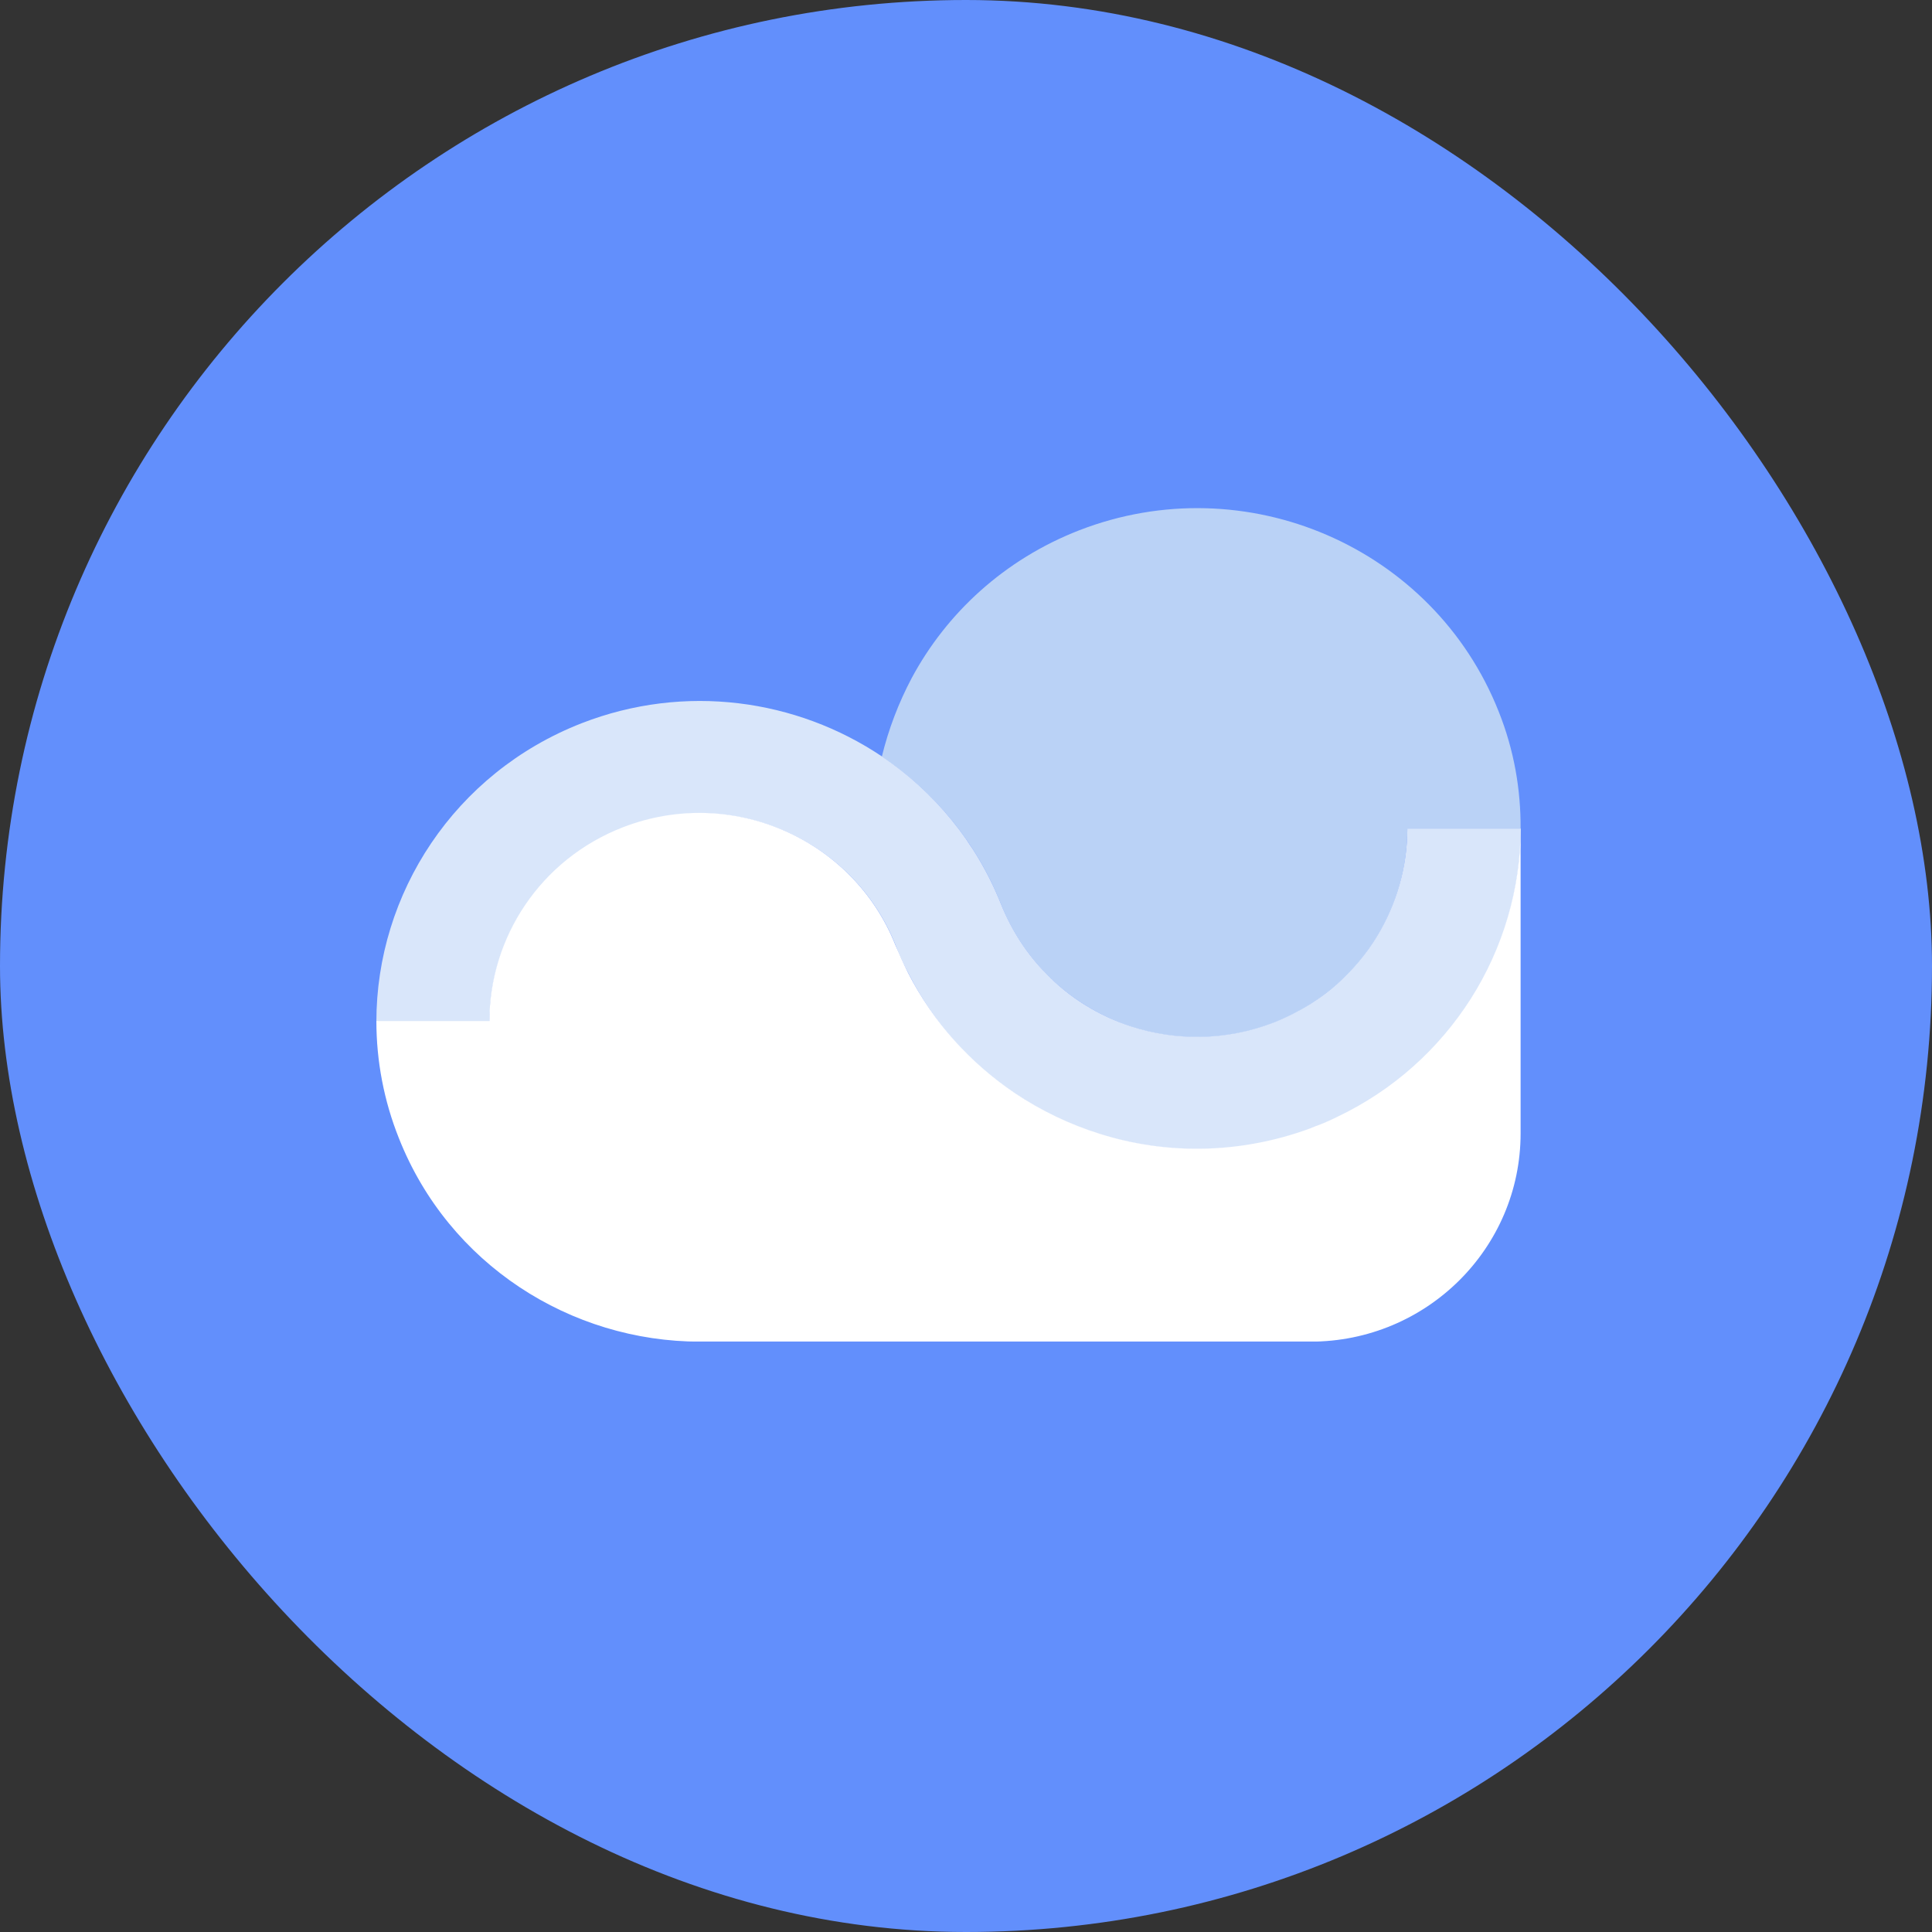
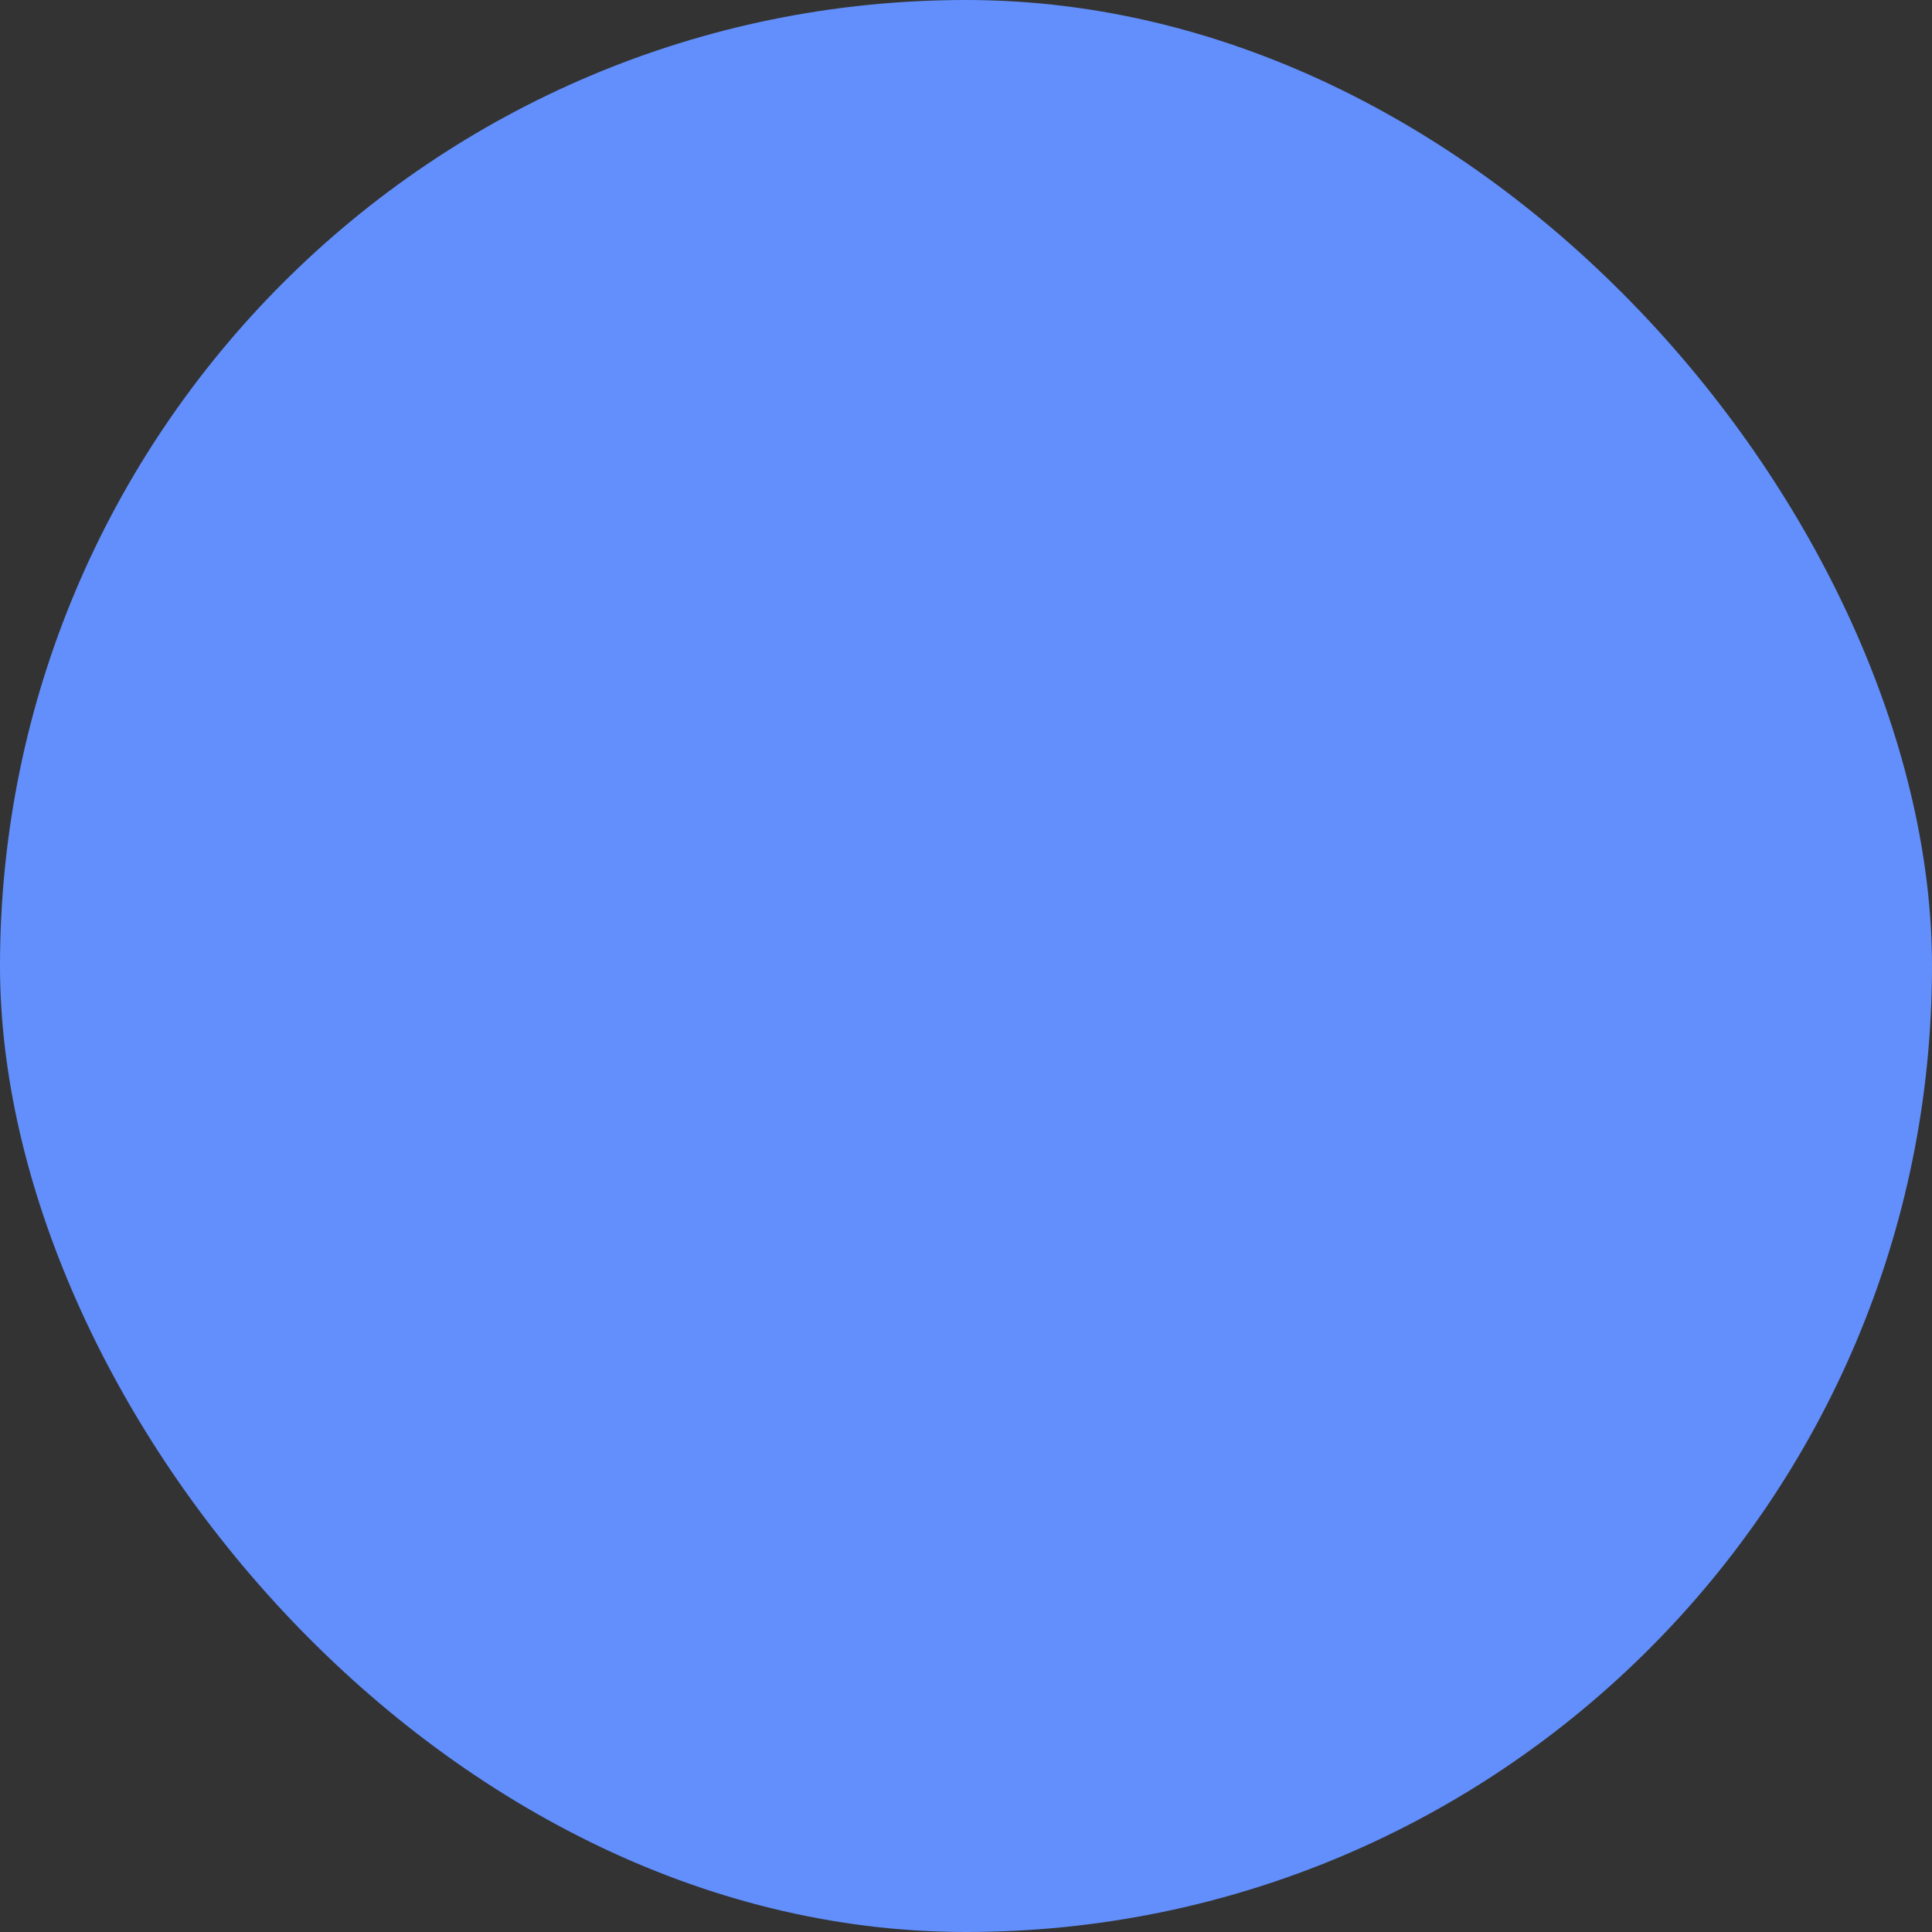
<svg xmlns="http://www.w3.org/2000/svg" width="16" height="16" viewBox="0 0 16 16" fill="none">
  <rect x="0" y="0" width="16" height="16" fill="#333333" stroke="none" />
  <rect width="16" height="16" rx="8" fill="#628FFC" />
  <g clip-path="url(#clip0_623_393)">
    <path d="M12.412 5.894C11.872 4.529 10.315 3.857 8.937 4.392C8.318 4.633 7.839 5.077 7.55 5.616C7.441 5.822 7.358 6.04 7.303 6.266C7.736 6.557 8.088 6.975 8.292 7.493C8.376 7.705 8.502 7.898 8.661 8.062C8.858 8.264 9.099 8.411 9.361 8.5C9.735 8.624 10.153 8.624 10.549 8.47C10.656 8.429 10.756 8.377 10.85 8.318C10.928 8.269 11.002 8.214 11.071 8.153C11.202 8.039 11.314 7.905 11.404 7.757C11.566 7.49 11.655 7.181 11.655 6.864H12.593C12.595 6.539 12.539 6.212 12.412 5.894Z" fill="#BAD2F6" />
-     <path d="M11.655 6.862C11.655 7.178 11.565 7.488 11.403 7.755C11.314 7.902 11.202 8.034 11.071 8.151C11.003 8.212 10.929 8.266 10.85 8.316C10.756 8.374 10.655 8.426 10.548 8.468C10.152 8.621 9.735 8.621 9.361 8.498C9.098 8.411 8.855 8.262 8.661 8.06C8.506 7.902 8.379 7.709 8.291 7.49C8.086 6.973 7.734 6.554 7.303 6.264C6.596 5.79 5.673 5.657 4.818 5.989C3.762 6.401 3.117 7.402 3.117 8.461H4.055C4.055 7.772 4.475 7.122 5.162 6.856C6.056 6.507 7.069 6.944 7.419 7.833C7.449 7.911 7.484 7.988 7.524 8.062C7.728 8.465 8.033 8.809 8.409 9.059C8.626 9.204 8.862 9.317 9.111 9.395C9.662 9.566 10.273 9.564 10.852 9.349C10.866 9.345 10.879 9.34 10.892 9.334C10.953 9.31 11.014 9.284 11.073 9.256C11.543 9.033 11.919 8.689 12.182 8.277C12.449 7.857 12.595 7.367 12.595 6.862L11.655 6.862Z" fill="#D9E6FA" />
-     <path d="M12.593 6.857C12.593 7.36 12.447 7.852 12.18 8.272C11.917 8.684 11.541 9.028 11.071 9.251C11.012 9.28 10.953 9.306 10.889 9.329C10.876 9.334 10.863 9.34 10.85 9.345C10.268 9.559 9.658 9.563 9.109 9.39C8.86 9.312 8.624 9.199 8.407 9.054C8.04 8.807 7.731 8.469 7.521 8.058C7.484 7.984 7.449 7.906 7.416 7.828C7.064 6.942 6.054 6.504 5.159 6.851C4.473 7.117 4.053 7.767 4.053 8.456H3.117C3.117 8.788 3.18 9.117 3.303 9.425C3.716 10.471 4.726 11.111 5.798 11.111H10.852C11.815 11.111 12.593 10.337 12.593 9.386V6.857Z" fill="white" />
  </g>
  <defs>
    <clipPath id="clip0_623_393">
-       <rect width="9.478" height="6.902" fill="white" transform="translate(3.117 4.208)" />
-     </clipPath>
+       </clipPath>
  </defs>
</svg>